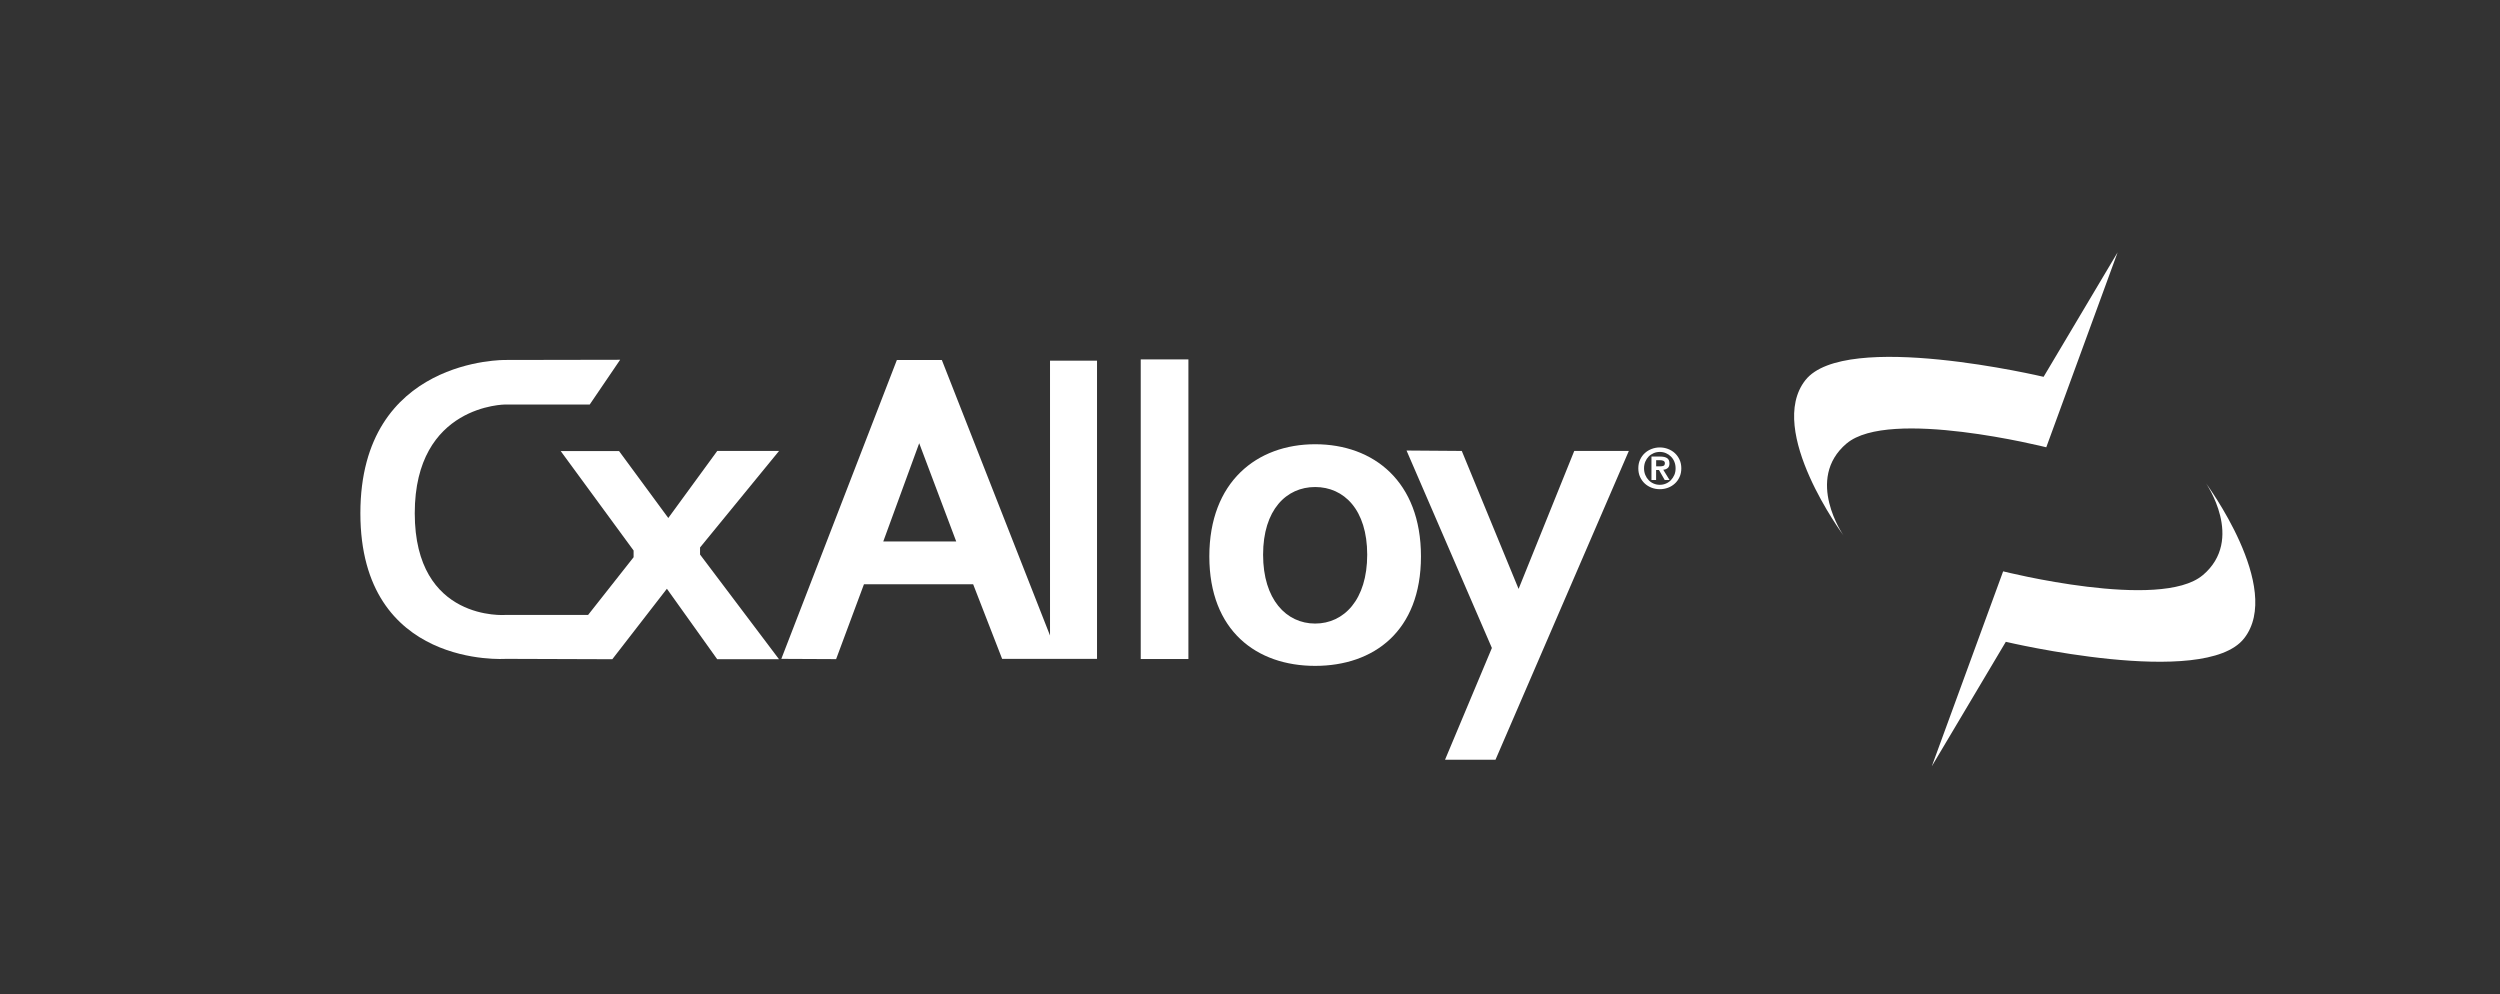
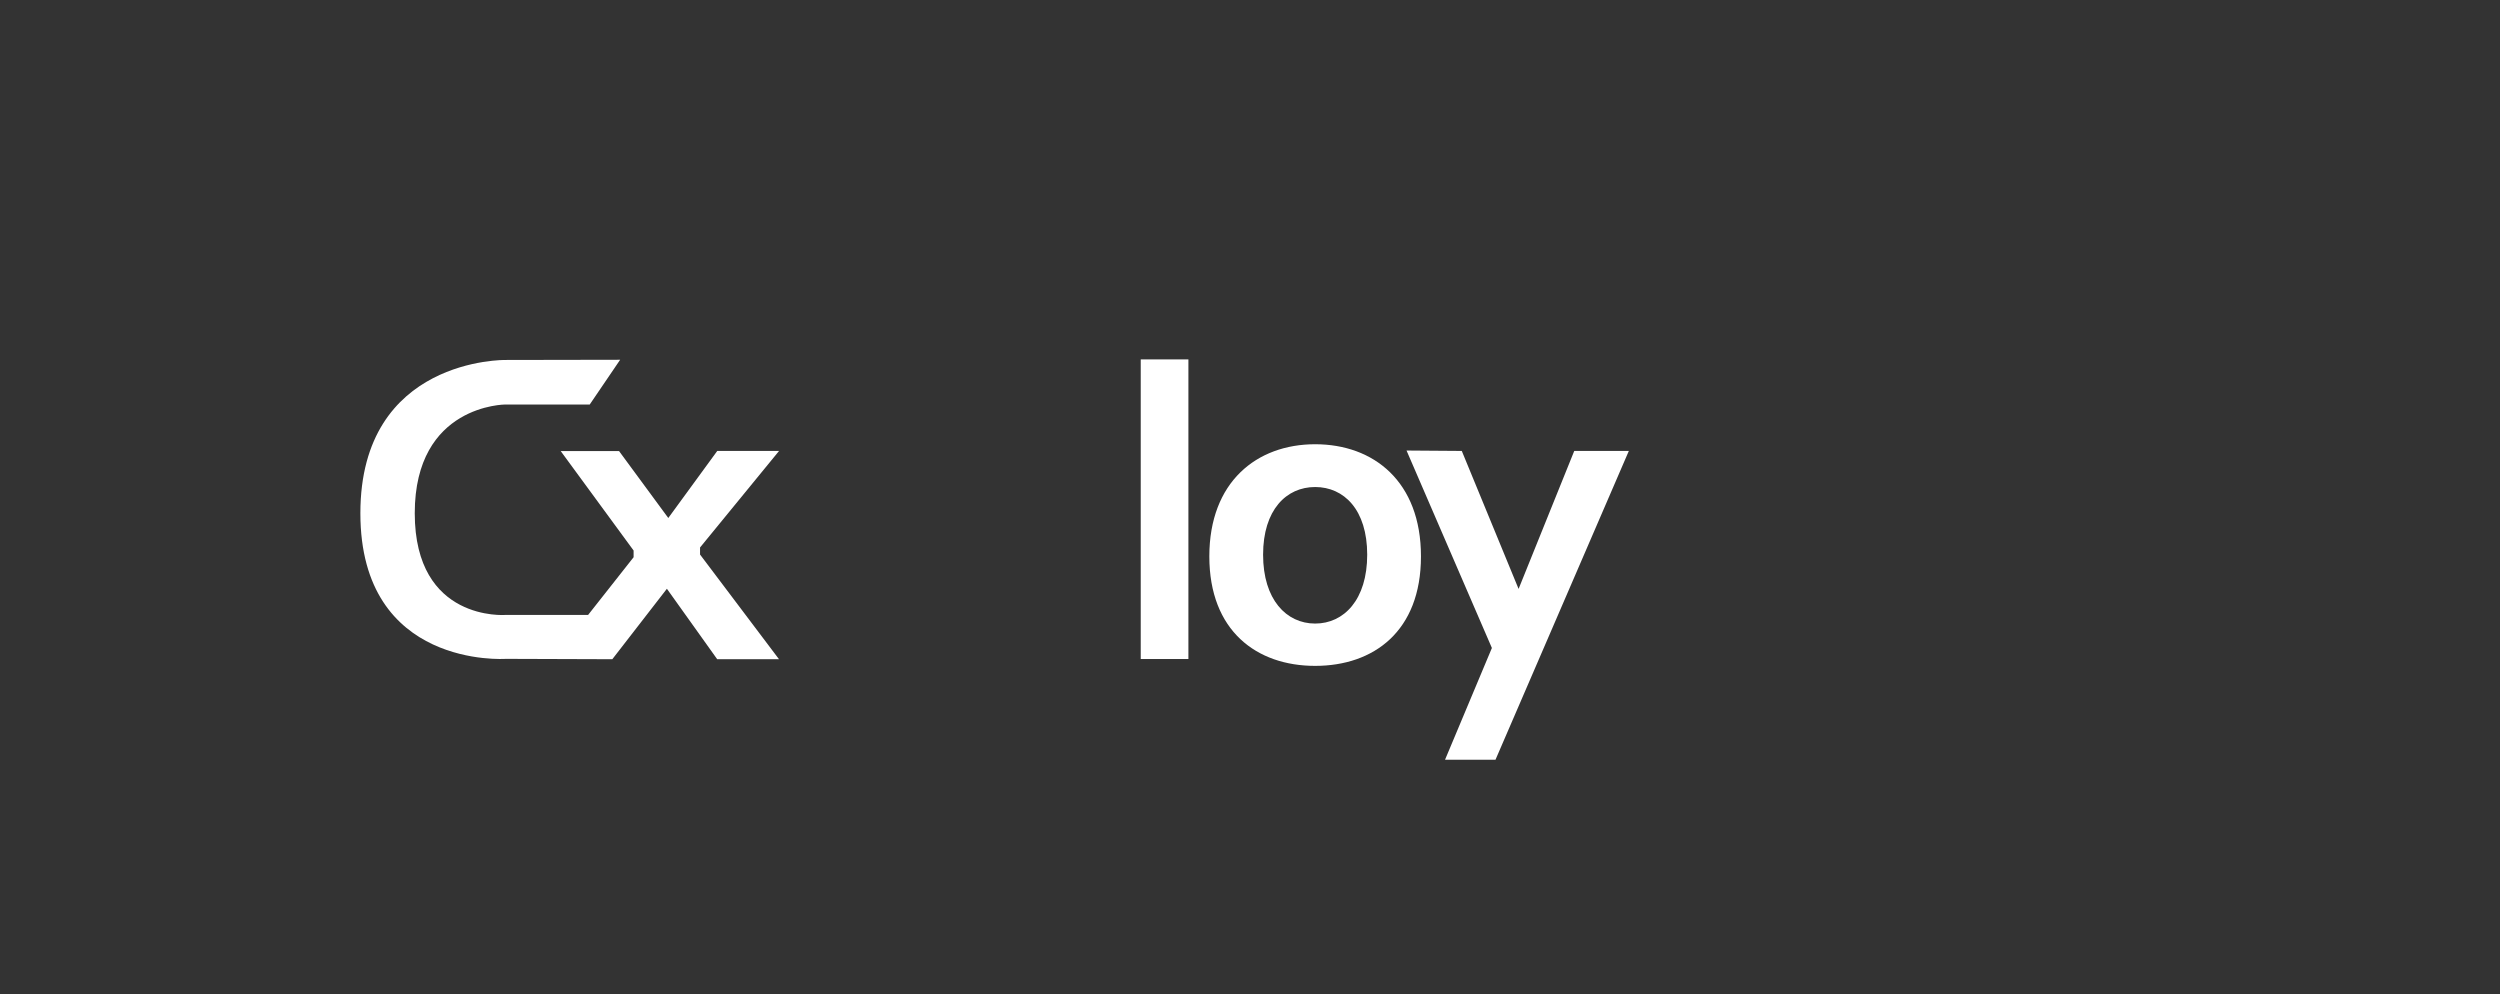
<svg xmlns="http://www.w3.org/2000/svg" id="Layer_1" version="1.1" viewBox="0 0 485.04 192.91">
  <rect x="0" y="0" width="485.04" height="192.91" fill="#333333" stroke="none" />
  <defs>
    <style> .st0 { fill-rule: evenodd; } .st0, .st1 { fill: #fff; } </style>
  </defs>
  <g>
-     <path class="st0" d="M427.37,111.6c8.22-6.95.59-17.89.59-17.89,0,0,15.12,20.38,7.42,30.16-7.7,9.78-46.22.65-46.22.65l-14.36,24.15,13.84-37.82s30.52,7.7,38.73.74h0Z" />
-     <path class="st0" d="M358.28,86.03c-8.22,6.95-.59,17.89-.59,17.89,0,0-15.12-20.38-7.42-30.16,7.7-9.78,46.22-.65,46.22-.65l14.36-24.15-13.84,37.82s-30.52-7.7-38.73-.74h0Z" />
-   </g>
+     </g>
  <polygon class="st0" points="305.43 87.49 294.63 114.26 283.61 87.49 272.89 87.41 289.45 125.72 280.36 147.4 290.15 147.4 316.02 87.49 305.43 87.49" />
  <path class="st0" d="M255.16,86.19c-11.34,0-20.53,7.31-20.53,21.76s9.19,21.24,20.53,21.24,20.53-6.7,20.53-21.24-9.19-21.76-20.53-21.76ZM255.16,120.98c-5.58,0-10.1-4.64-10.1-13.36s4.52-13.13,10.1-13.13,10.1,4.39,10.1,13.13-4.52,13.36-10.1,13.36Z" />
  <rect class="st1" x="221.32" y="69.73" width="9.25" height="58.13" />
-   <path class="st0" d="M203.72,69.97v53.33l-20.99-53.46h-8.72l-22.42,57.99,10.63.05,5.4-14.52h21.19l5.62,14.47h18.41v-57.86h-9.12ZM171.37,105.05l6.97-19.06,7.18,19.06h-14.15Z" />
  <path class="st0" d="M135.83,106.21l15.32-18.72h-11.99l-9.5,13.01-9.55-12.98h-11.32l14.14,19.29v1.3l-8.83,11.2h-16.02s-17.61,1.38-17.61-19.73,17.61-21.1,17.61-21.1h16.34l5.9-8.68-22.24.04s-28.16-.47-28.16,29.74,28.16,28.25,28.16,28.25l20.72.07,10.59-13.67,9.76,13.67h11.99l-15.32-20.31v-1.38Z" />
-   <path class="st1" d="M321.32,90.48h.8c.26,0,.47-.04.64-.11.17-.07.25-.25.25-.52,0-.12-.03-.22-.09-.29-.06-.07-.13-.13-.22-.17-.09-.04-.19-.07-.3-.08-.11-.01-.22-.02-.32-.02h-.76v1.19h0ZM320.41,88.58h1.71c.57,0,1.01.1,1.32.3.31.2.46.55.46,1.04,0,.21-.03.39-.09.54-.06.15-.15.27-.26.36-.11.09-.24.17-.38.22-.14.05-.3.08-.47.1l1.22,1.99h-.94l-1.11-1.94h-.56v1.94h-.9v-4.55h0ZM318.97,90.86c0,.46.08.89.24,1.28.16.39.38.73.65,1.01.27.29.6.51.97.67.37.16.77.24,1.2.24s.82-.08,1.19-.24c.37-.16.7-.38.97-.67.27-.29.49-.62.66-1.01s.24-.82.24-1.28-.08-.89-.24-1.28c-.16-.39-.38-.72-.66-1s-.6-.5-.97-.66c-.37-.16-.77-.24-1.19-.24s-.83.08-1.2.24-.7.38-.97.66c-.27.28-.49.62-.65,1-.16.39-.24.81-.24,1.28h0ZM317.86,90.86c0-.62.11-1.17.34-1.67.23-.5.53-.92.92-1.28.38-.35.83-.62,1.33-.81.5-.19,1.03-.29,1.58-.29s1.08.1,1.58.29c.5.19.95.46,1.33.81.38.35.69.78.92,1.28.23.5.34,1.06.34,1.67s-.11,1.18-.34,1.68c-.23.5-.53.93-.92,1.28-.38.35-.83.63-1.33.81-.5.19-1.03.28-1.58.28s-1.08-.09-1.58-.28c-.5-.19-.95-.46-1.33-.81-.38-.35-.69-.78-.92-1.28-.23-.5-.34-1.06-.34-1.68h0Z" />
</svg>